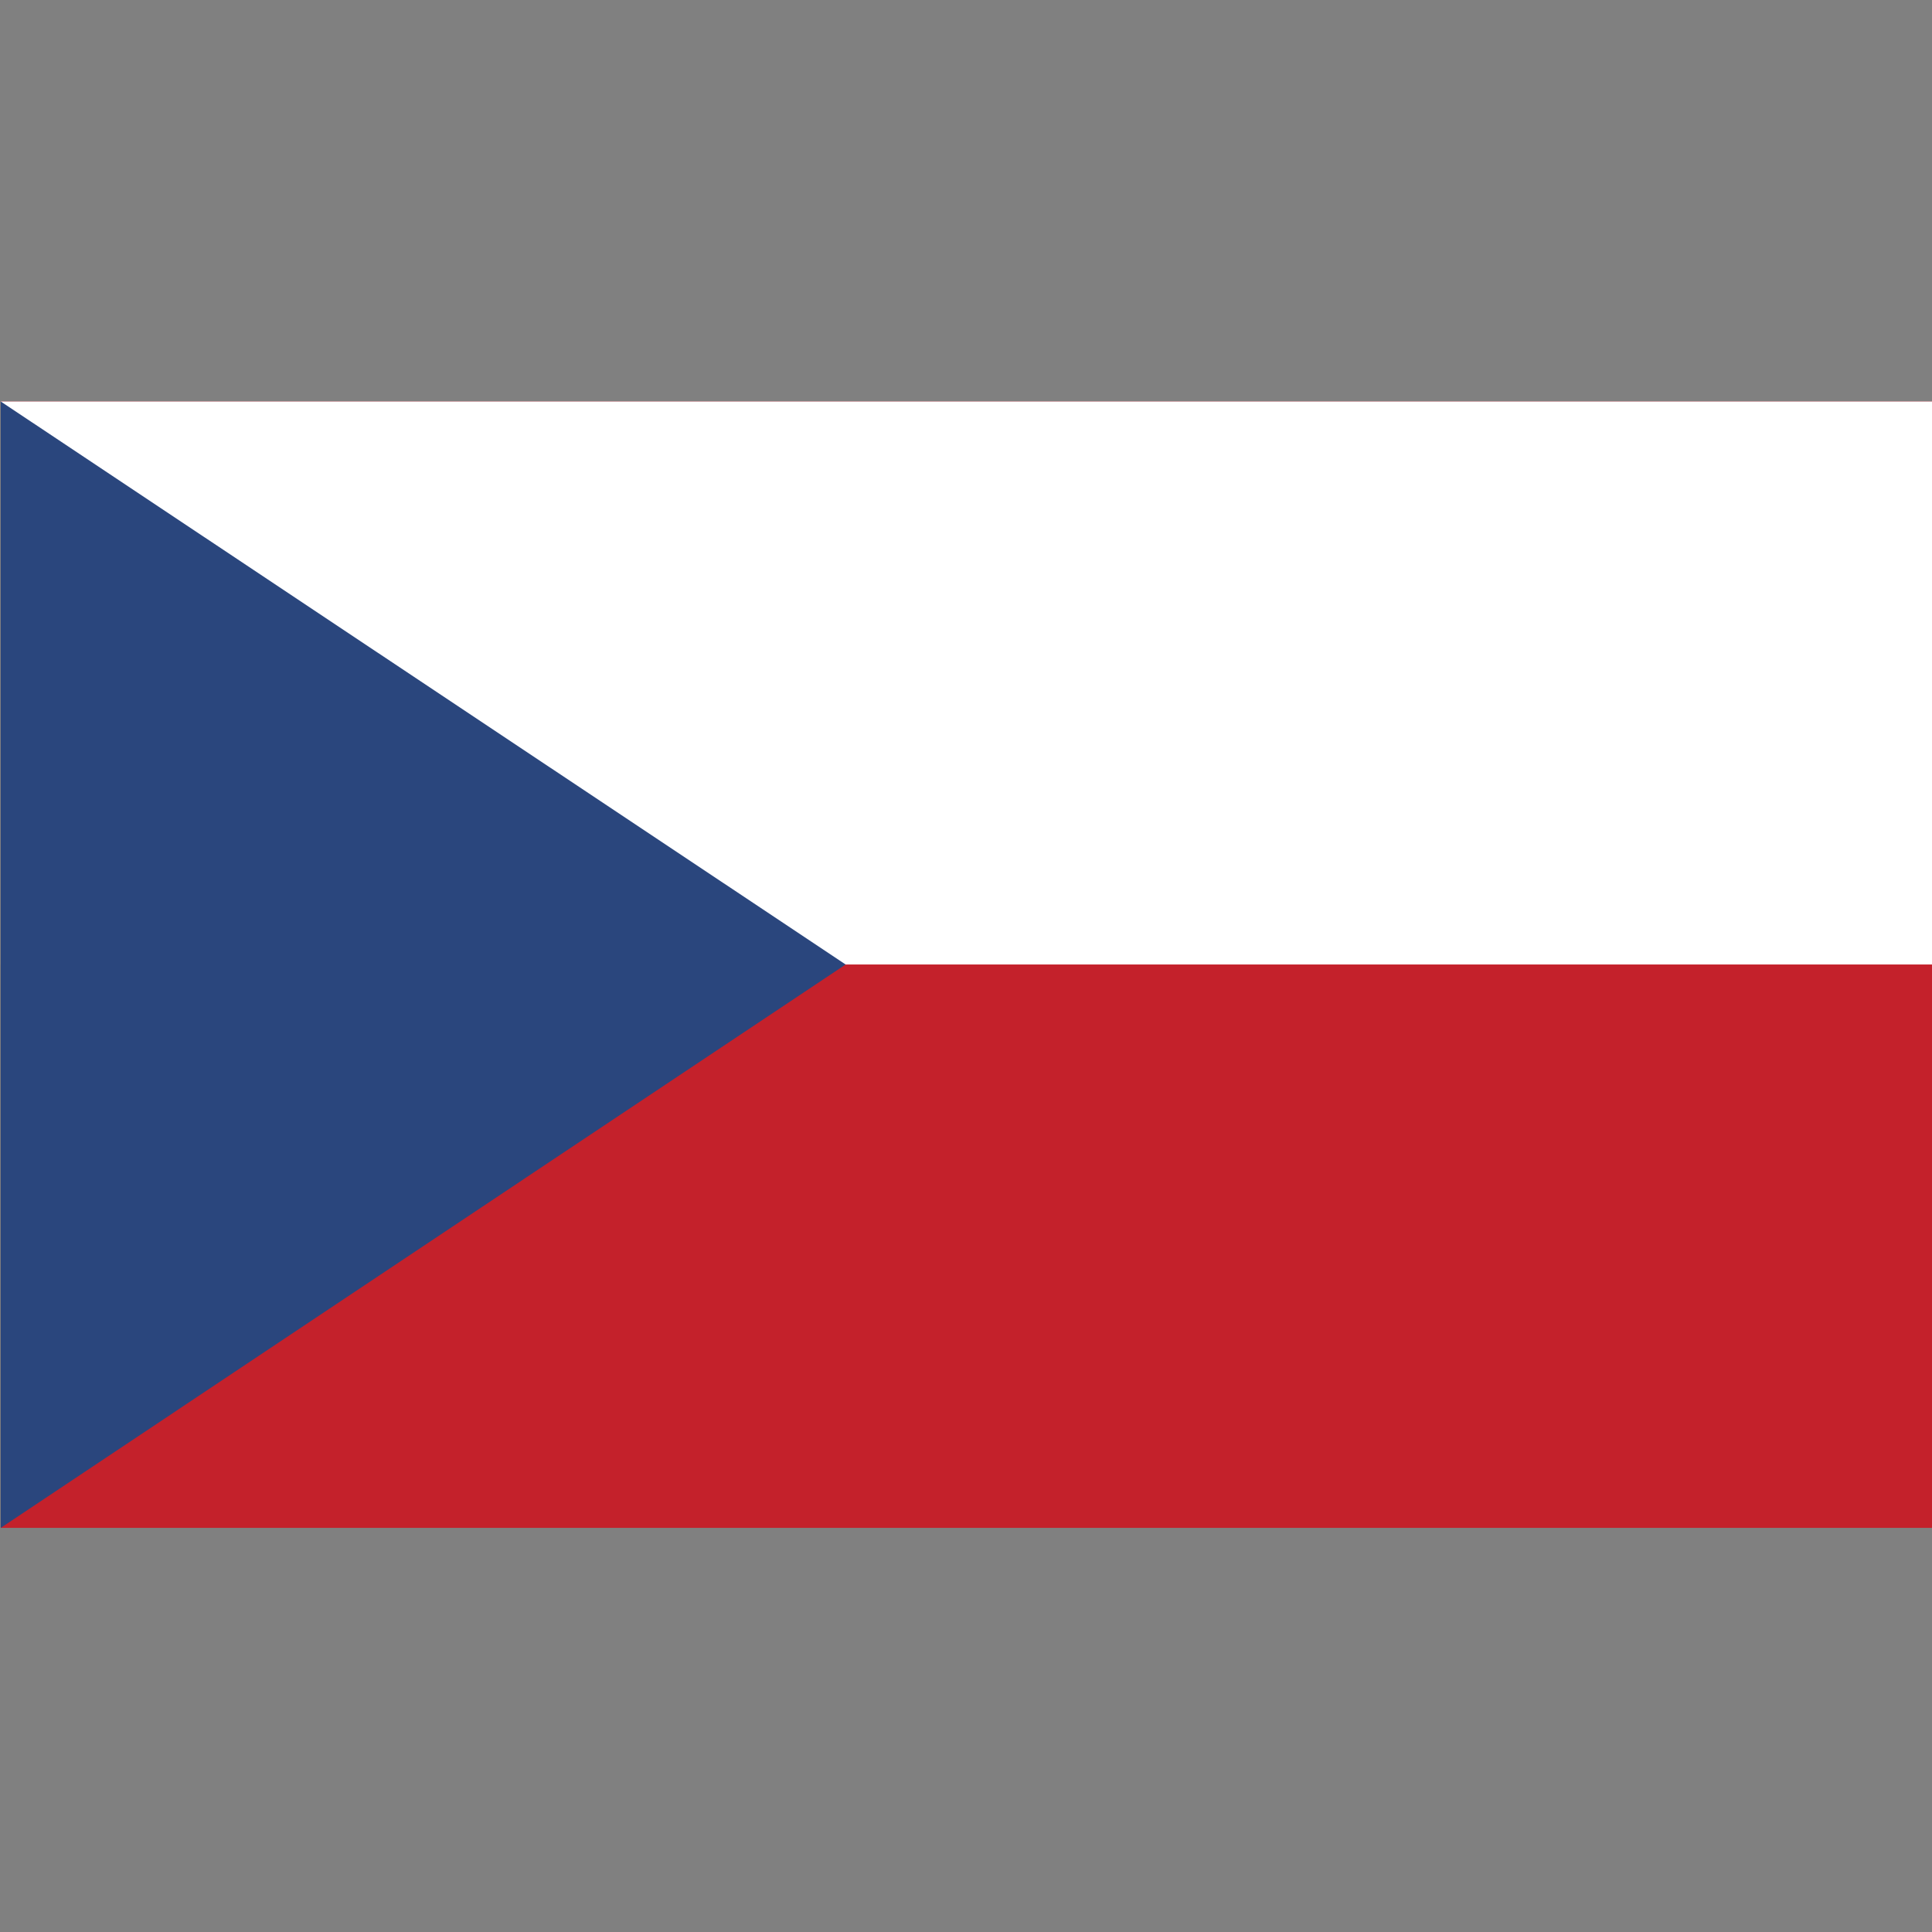
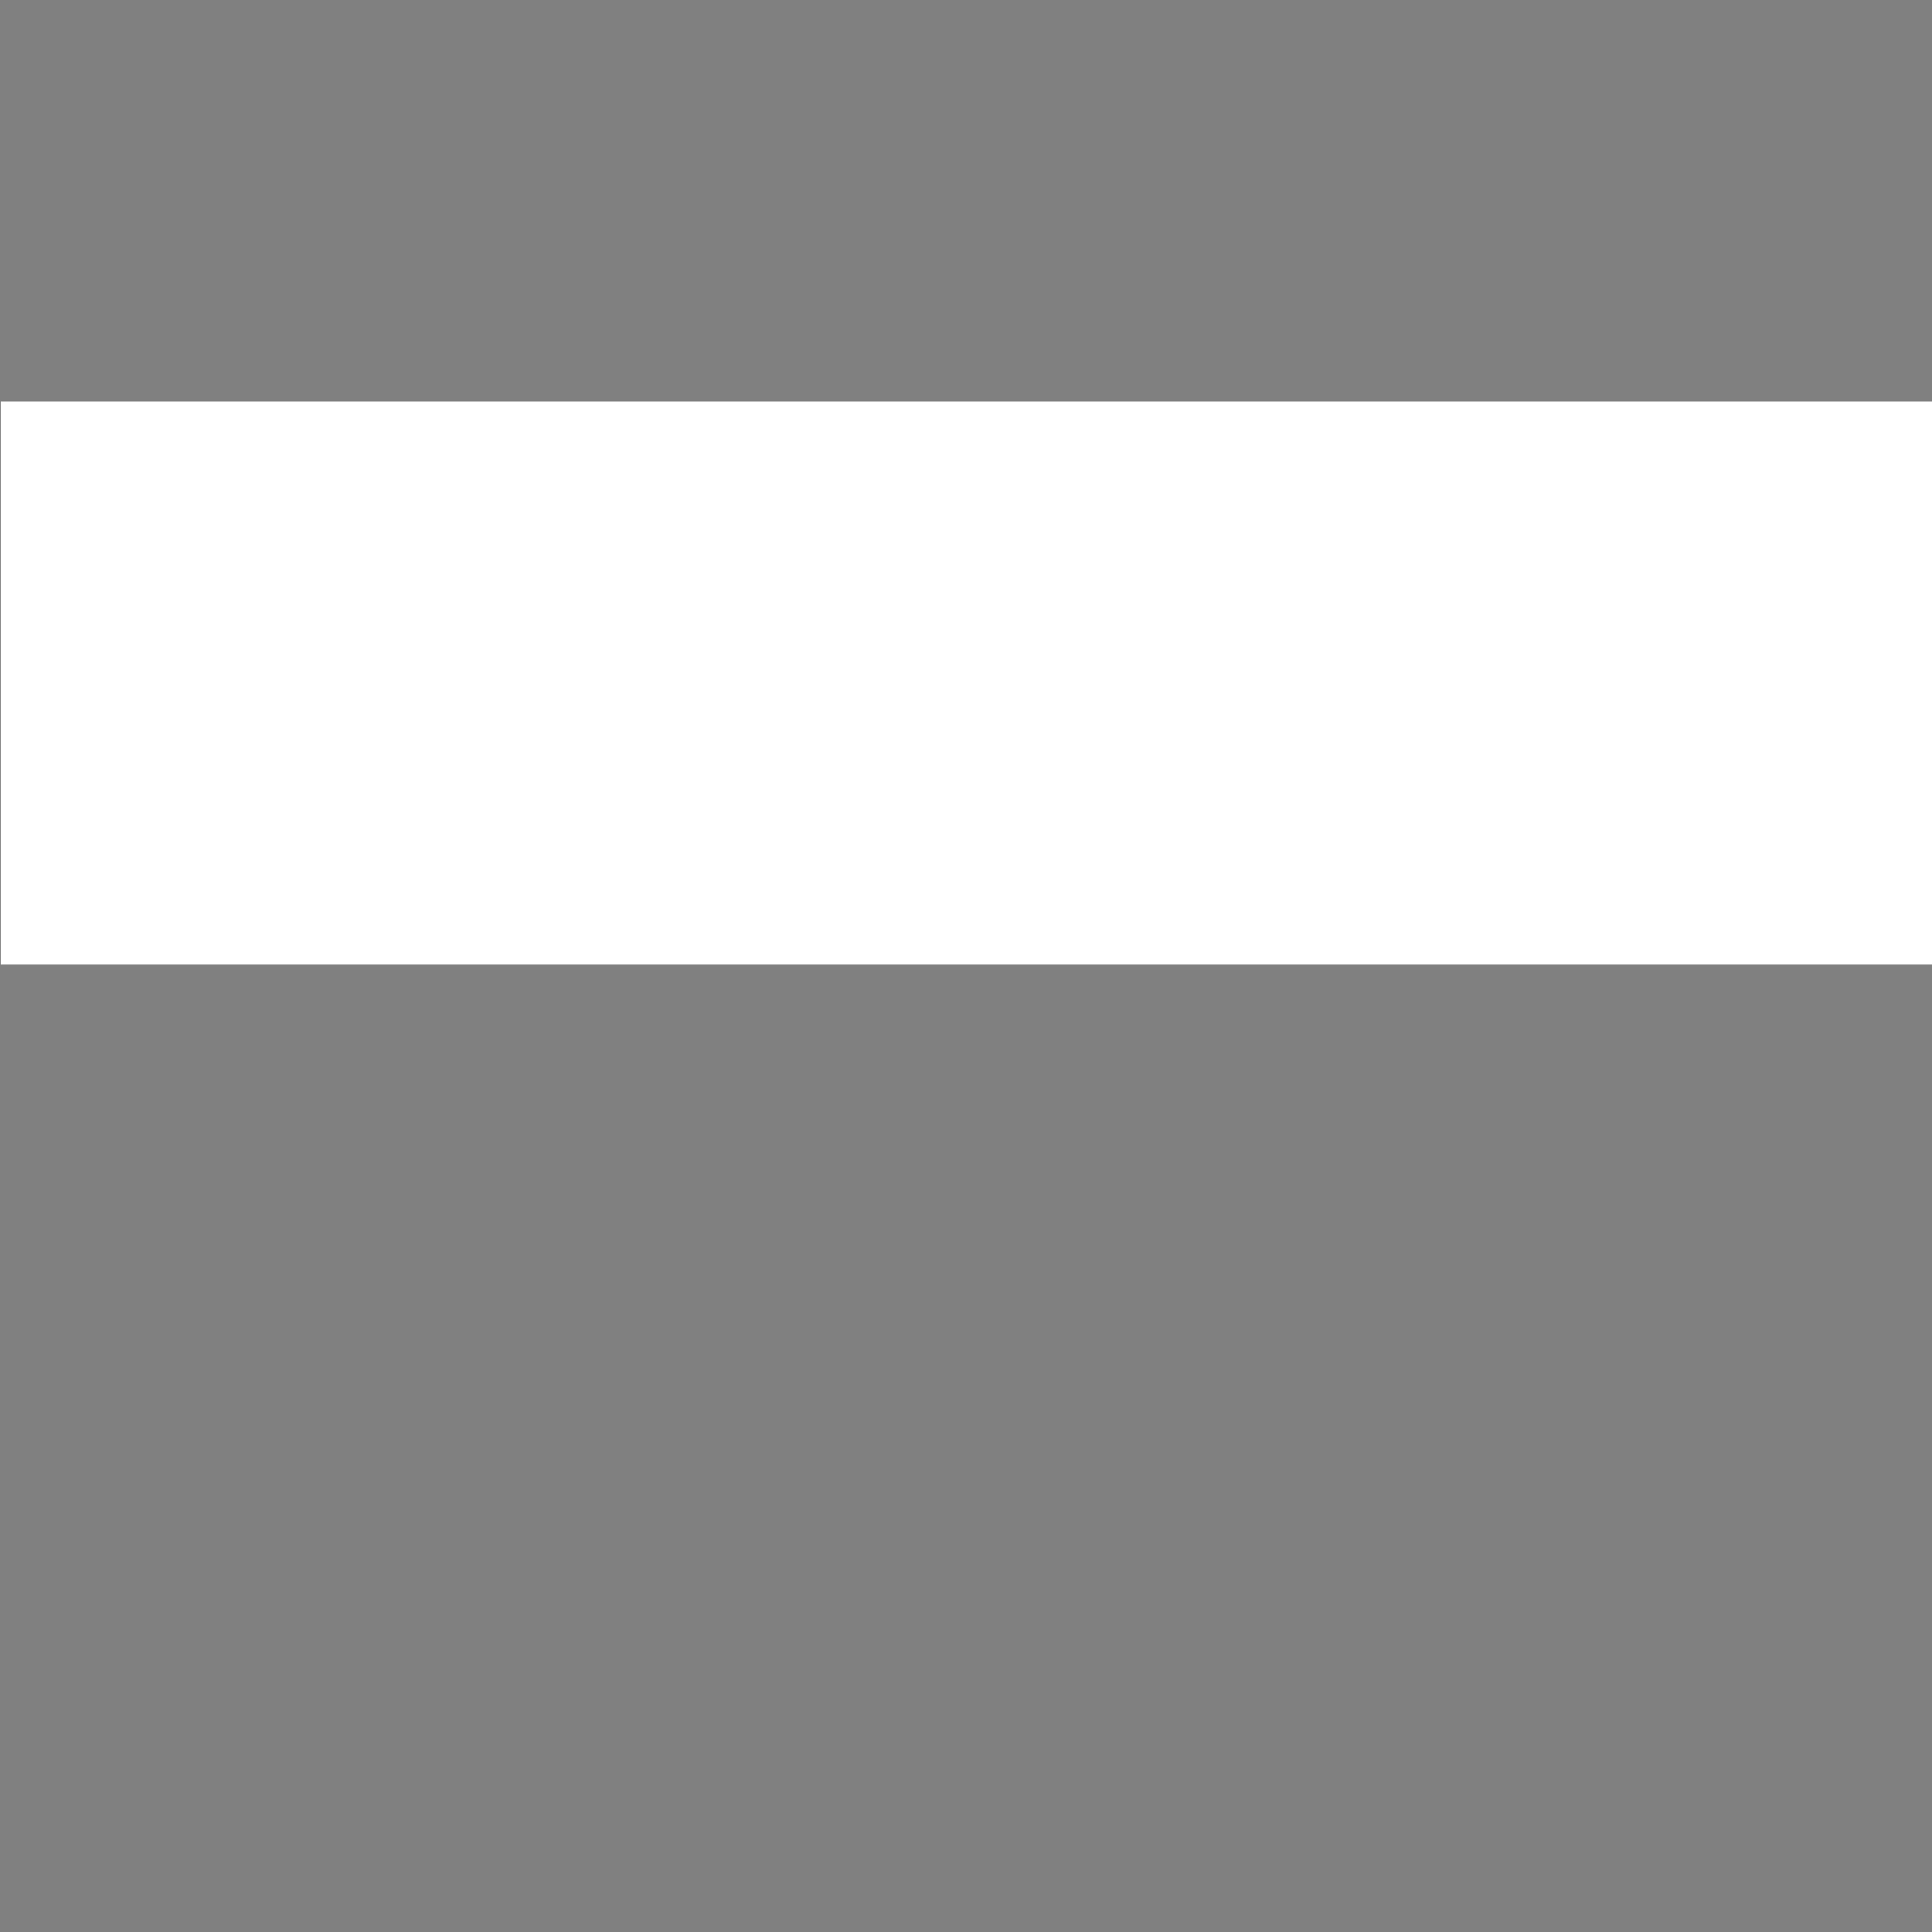
<svg xmlns="http://www.w3.org/2000/svg" version="1.1" id="Layer_1" x="0px" y="0px" viewBox="0 0 512 512" style="enable-background:new 0 0 512 512;" xml:space="preserve">
  <rect x="0" y="0" width="512" height="512" fill="#808080" stroke="none" />
  <style type="text/css">
	.st0{fill-rule:evenodd;clip-rule:evenodd;fill:#C4212B;}
	.st1{fill-rule:evenodd;clip-rule:evenodd;fill:#FFFFFF;}
	.st2{fill-rule:evenodd;clip-rule:evenodd;fill:#2A467D;}
</style>
-   <polygon class="st0" points="0.2,404.9 512,404.9 512,106.4 0.2,106.4 0.2,404.9 " />
  <polygon class="st1" points="0.2,255.6 512,255.6 512,106.4 0.2,106.4 0.2,255.6 " />
-   <polygon class="st2" points="0.2,106.4 0.2,404.9 224.1,255.6 0.2,106.4 " />
</svg>